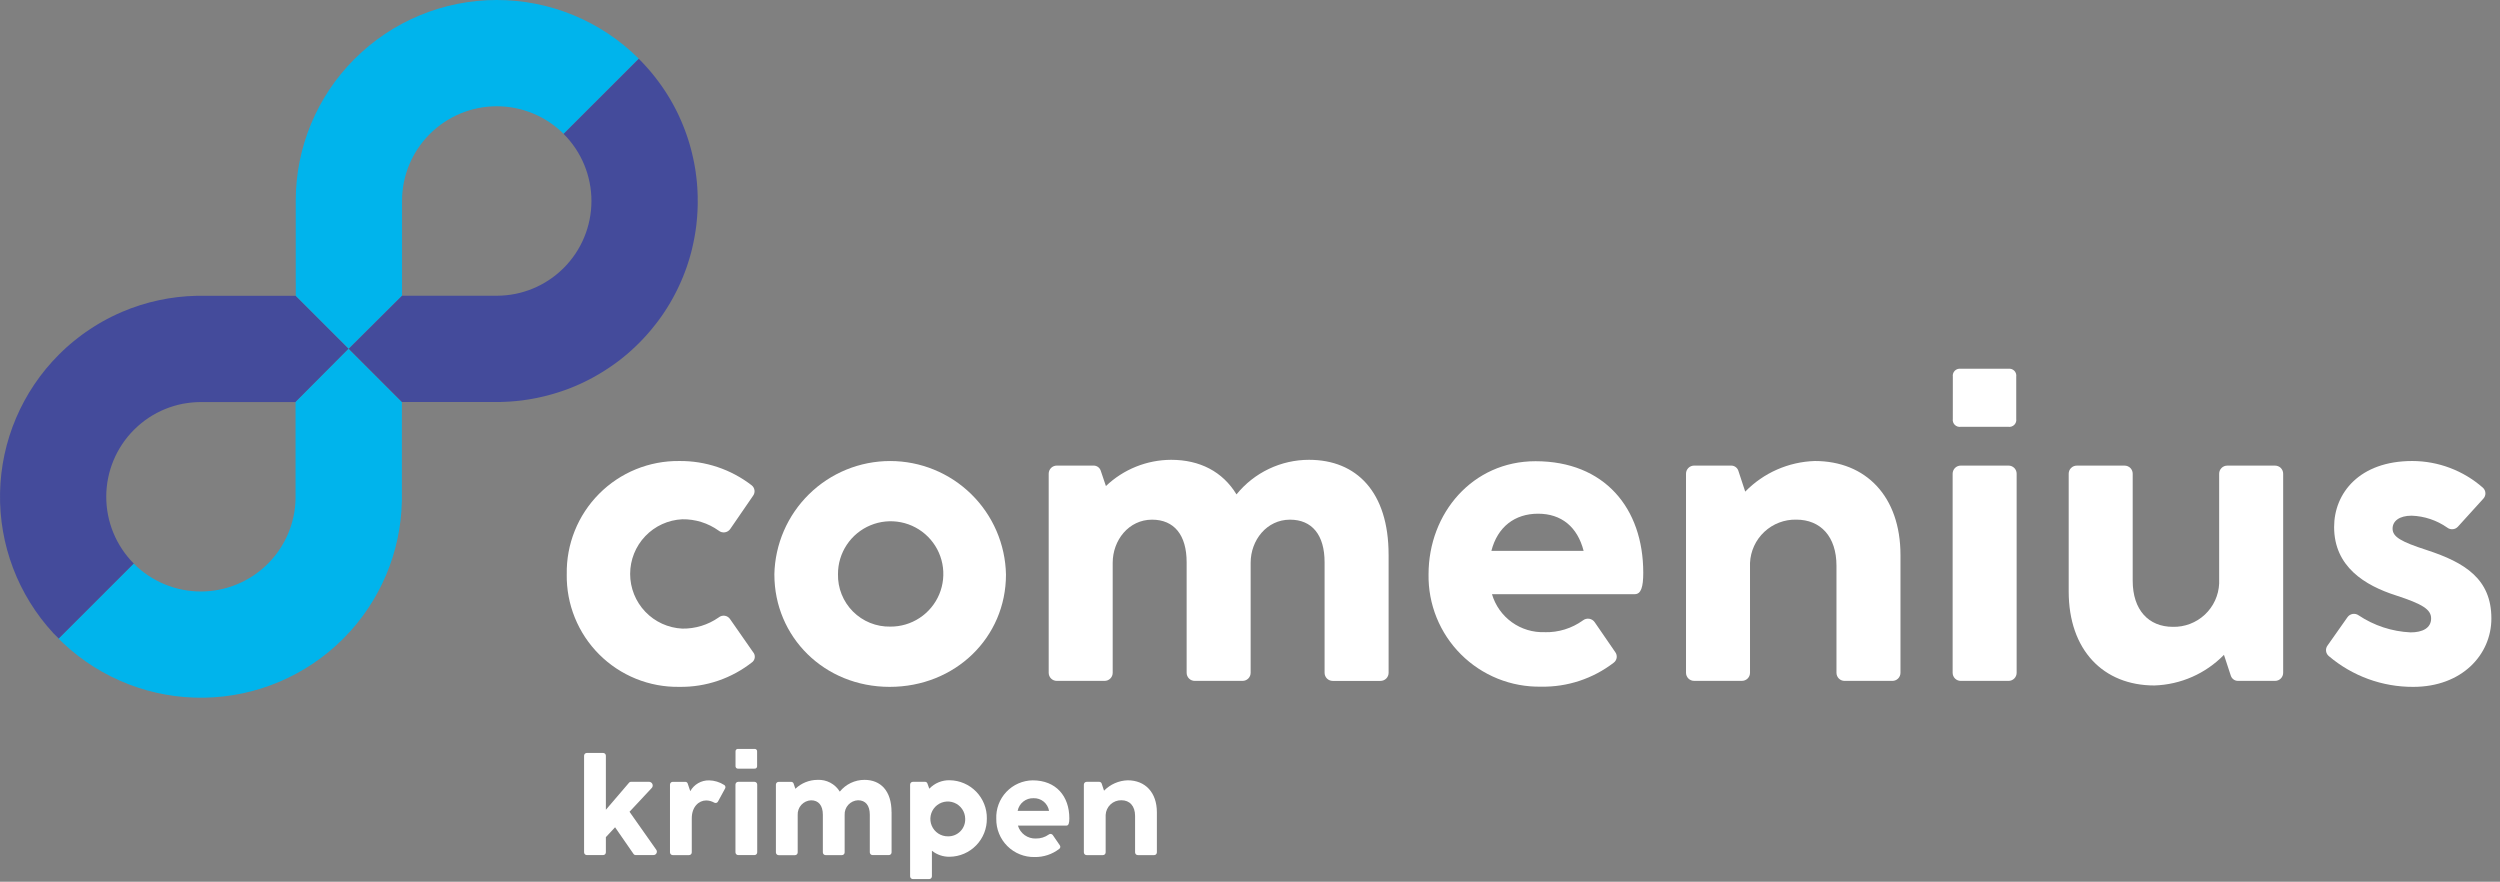
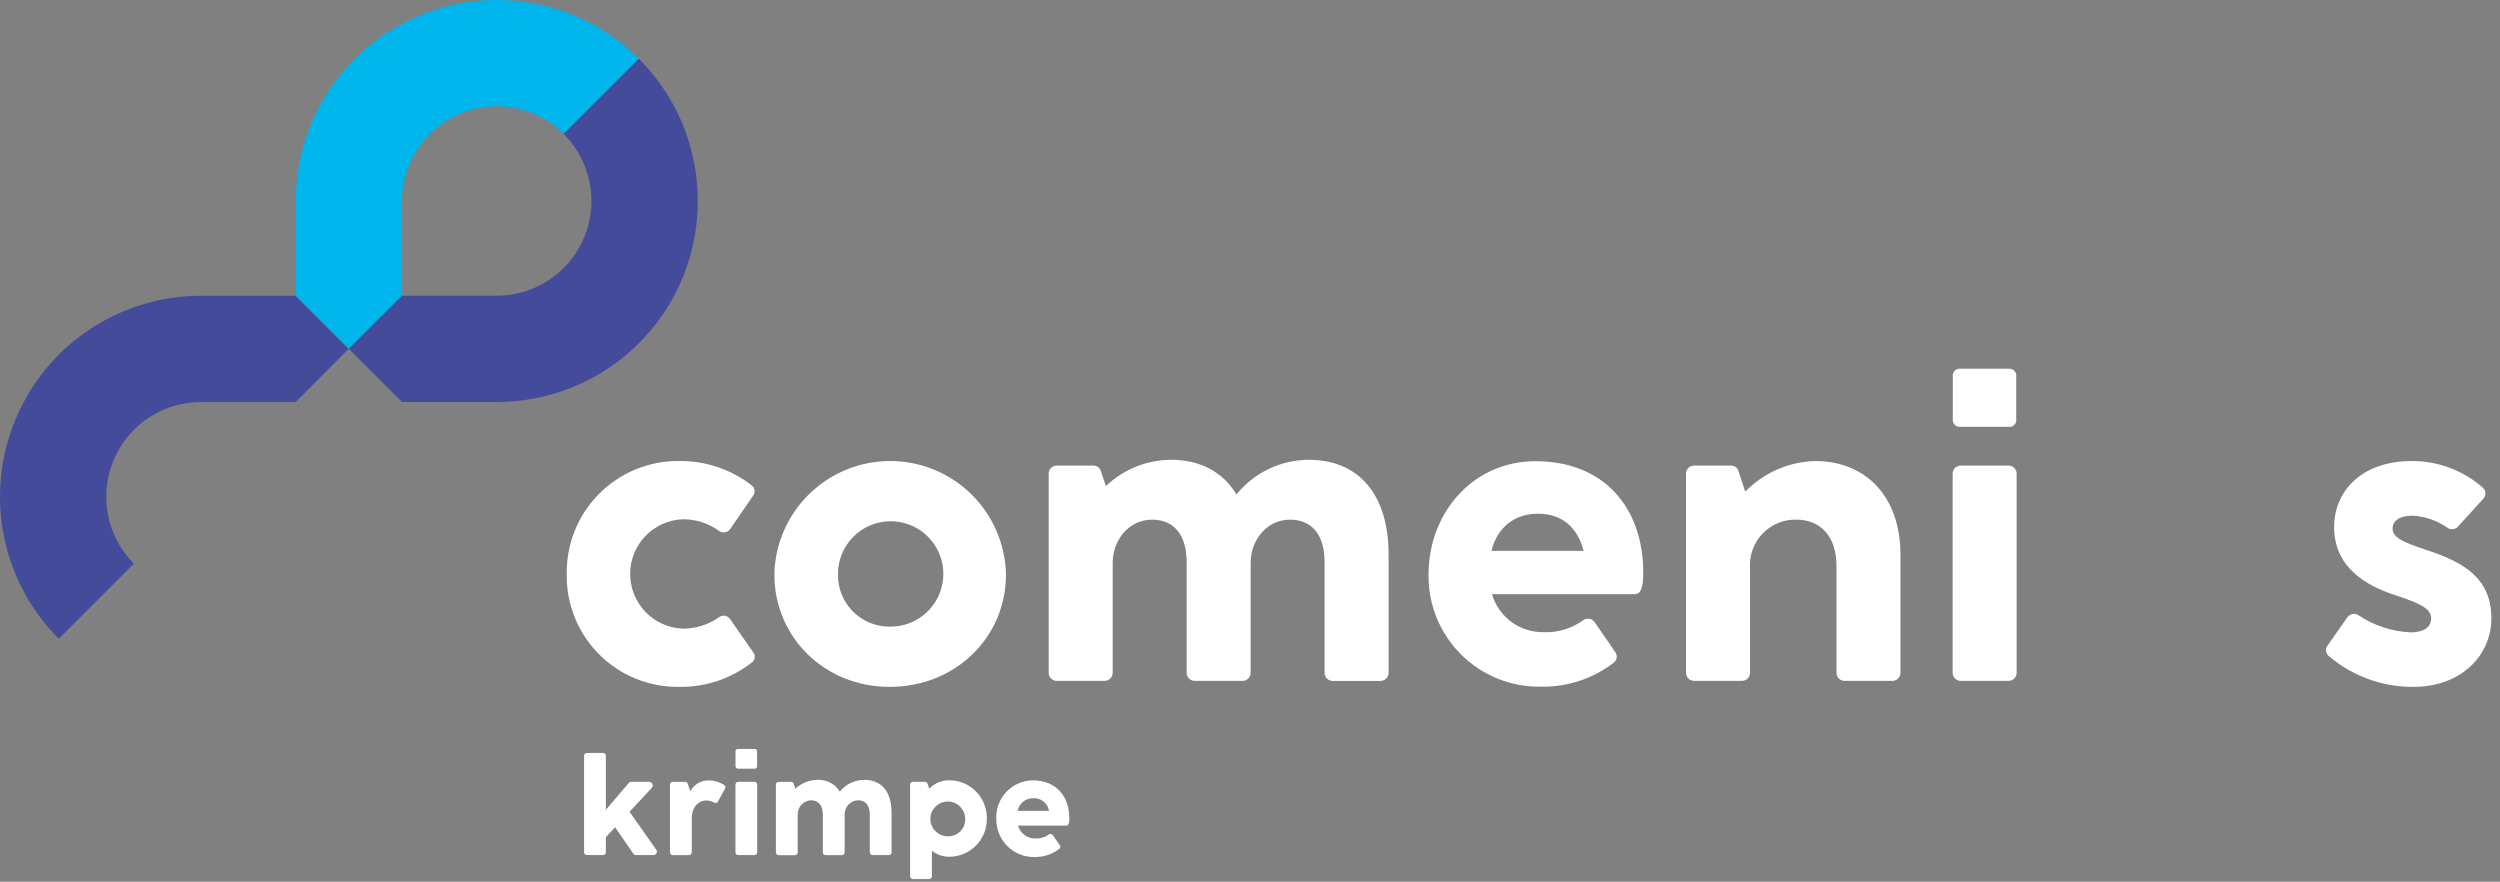
<svg xmlns="http://www.w3.org/2000/svg" width="241" height="85" viewBox="0 0 241 85" fill="none">
  <rect x="0" y="0" width="241" height="85" fill="#808080" stroke="none" />
  <path d="M5.141 61.047C5.308 61.227 5.478 61.406 5.653 61.583L5.664 61.572L5.141 61.048V61.047Z" fill="#10B4E9" />
  <path d="M5.648 61.58L5.665 61.596L5.669 61.593L5.684 61.608C5.824 61.747 5.963 61.882 6.108 62.015L5.66 61.566L5.648 61.578V61.58Z" fill="#10B4E9" />
  <path d="M28.504 28.515H18.985C16.499 28.564 14.047 29.091 11.761 30.067C11.565 30.151 11.371 30.238 11.18 30.328L11.157 30.339C11.027 30.4 10.897 30.464 10.767 30.527L10.723 30.549C10.6 30.611 10.479 30.672 10.356 30.738L10.296 30.769C10.179 30.831 10.063 30.894 9.948 30.959L9.877 30.998C9.766 31.062 9.655 31.125 9.543 31.19C9.517 31.205 9.491 31.219 9.465 31.237C9.357 31.302 9.249 31.367 9.143 31.434C9.115 31.451 9.087 31.467 9.061 31.486C8.955 31.553 8.85 31.62 8.746 31.689L8.663 31.745C8.559 31.814 8.456 31.884 8.352 31.955C8.324 31.974 8.296 31.994 8.268 32.011C8.166 32.083 8.063 32.156 7.961 32.231L7.879 32.29C7.777 32.367 7.676 32.443 7.574 32.522C7.548 32.542 7.521 32.56 7.498 32.581C7.395 32.661 7.295 32.742 7.192 32.823C7.168 32.842 7.144 32.862 7.12 32.879C7.016 32.965 6.913 33.051 6.811 33.138C6.79 33.155 6.77 33.174 6.75 33.19C6.643 33.282 6.537 33.376 6.431 33.469L6.384 33.51C6.269 33.614 6.155 33.721 6.042 33.829C6.036 33.833 6.031 33.838 6.027 33.844C5.937 33.929 5.849 34.015 5.762 34.103C5.734 34.13 5.706 34.158 5.676 34.186C2.136 37.727 0.103 42.501 0.004 47.508C-0.095 52.514 1.747 57.365 5.146 61.043L5.669 61.567L12.903 54.333C11.197 52.619 10.24 50.299 10.243 47.88C10.245 45.462 11.206 43.144 12.916 41.433C12.945 41.404 12.979 41.374 13.009 41.344C13.418 40.944 13.865 40.583 14.342 40.265C14.346 40.261 14.351 40.26 14.355 40.256C14.476 40.176 14.599 40.099 14.722 40.027L14.754 40.01C14.873 39.941 14.992 39.874 15.111 39.811L15.156 39.789C15.271 39.727 15.389 39.669 15.508 39.614C15.526 39.604 15.547 39.597 15.563 39.588C15.677 39.536 15.792 39.485 15.91 39.437L15.98 39.409C16.092 39.364 16.203 39.319 16.321 39.28C16.348 39.271 16.374 39.263 16.402 39.254C16.513 39.215 16.624 39.179 16.738 39.143C16.766 39.133 16.794 39.126 16.824 39.119C16.936 39.087 17.047 39.055 17.159 39.027C17.189 39.02 17.22 39.012 17.25 39.007C17.361 38.98 17.473 38.954 17.584 38.932L17.677 38.915C17.788 38.895 17.9 38.874 18.014 38.86C18.046 38.856 18.075 38.85 18.107 38.847C18.218 38.832 18.334 38.817 18.448 38.806C18.478 38.802 18.503 38.8 18.535 38.798C18.651 38.787 18.768 38.78 18.883 38.772C18.91 38.772 18.936 38.772 18.963 38.768C19.087 38.763 19.209 38.759 19.332 38.759H28.496L33.612 33.619L28.503 28.51L28.504 28.515Z" fill="#444B9B" />
-   <path d="M33.609 33.621L28.492 38.761V48.079C28.446 50.391 27.522 52.598 25.908 54.253C25.878 54.282 25.852 54.314 25.822 54.342C24.111 56.053 21.792 57.016 19.372 57.019C16.953 57.022 14.631 56.064 12.917 54.357L12.913 54.353H12.909L12.896 54.342L12.9 54.338L5.664 61.571L6.113 62.02C9.784 65.461 14.649 67.339 19.679 67.258C24.709 67.177 29.511 65.143 33.07 61.586C33.097 61.558 33.125 61.531 33.153 61.501C36.646 57.974 38.648 53.238 38.742 48.275V38.756L33.609 33.623L33.609 33.621Z" fill="#00B4EC" />
  <path d="M34.183 5.677C34.16 5.699 34.14 5.721 34.117 5.744C30.545 9.341 28.53 14.199 28.509 19.269V27.19H28.513V28.509H28.508L33.617 33.617L38.755 28.503V19.359C38.758 16.975 39.695 14.688 41.365 12.987C41.387 12.967 41.407 12.943 41.43 12.92C43.14 11.21 45.459 10.247 47.878 10.244C50.297 10.241 52.618 11.197 54.333 12.904L61.578 5.659C57.941 2.032 53.014 -0.003 47.879 3.61125e-06C42.743 0.003 37.818 2.044 34.187 5.676L34.183 5.677Z" fill="#00B4EC" />
  <path d="M67.257 19.113C67.257 19.046 67.257 18.978 67.257 18.913C67.257 18.822 67.252 18.733 67.248 18.641C67.248 18.576 67.244 18.513 67.24 18.448C67.237 18.355 67.229 18.263 67.224 18.169C67.22 18.108 67.217 18.044 67.213 17.983C67.205 17.89 67.198 17.799 67.19 17.705C67.185 17.643 67.181 17.58 67.175 17.518C67.166 17.425 67.155 17.332 67.145 17.24C67.138 17.179 67.132 17.119 67.125 17.057C67.114 16.96 67.101 16.866 67.087 16.769L67.065 16.596C67.05 16.499 67.035 16.4 67.02 16.303C67.011 16.248 67.004 16.192 66.994 16.136C66.978 16.038 66.959 15.939 66.939 15.84C66.929 15.784 66.92 15.732 66.909 15.676C66.89 15.578 66.87 15.479 66.847 15.382L66.814 15.22C66.792 15.119 66.767 15.021 66.745 14.92C66.732 14.868 66.721 14.816 66.709 14.765C66.685 14.665 66.659 14.565 66.633 14.466C66.62 14.416 66.607 14.363 66.594 14.313C66.566 14.213 66.538 14.11 66.508 14.01C66.493 13.961 66.48 13.911 66.467 13.863C66.437 13.76 66.403 13.658 66.372 13.555C66.357 13.508 66.344 13.46 66.329 13.414C66.295 13.31 66.26 13.207 66.225 13.103L66.18 12.969C66.144 12.866 66.108 12.766 66.069 12.665C66.052 12.618 66.035 12.572 66.019 12.528C65.98 12.425 65.938 12.323 65.899 12.22C65.883 12.176 65.866 12.133 65.847 12.088C65.806 11.987 65.763 11.887 65.721 11.789C65.702 11.744 65.683 11.697 65.665 11.653C65.62 11.552 65.576 11.452 65.529 11.351C65.511 11.308 65.49 11.263 65.473 11.22C65.427 11.12 65.378 11.02 65.33 10.919C65.309 10.876 65.288 10.833 65.268 10.792C65.22 10.694 65.168 10.595 65.117 10.496C65.095 10.453 65.075 10.41 65.052 10.37C65 10.271 64.948 10.174 64.894 10.077C64.872 10.034 64.85 9.994 64.825 9.951C64.771 9.854 64.716 9.757 64.658 9.66C64.634 9.619 64.611 9.576 64.587 9.535C64.531 9.438 64.472 9.341 64.412 9.247C64.388 9.205 64.364 9.165 64.338 9.126C64.278 9.031 64.217 8.936 64.155 8.841C64.129 8.799 64.105 8.76 64.077 8.72C64.013 8.625 63.951 8.532 63.885 8.437C63.859 8.398 63.833 8.359 63.805 8.319C63.74 8.226 63.675 8.135 63.608 8.044C63.58 8.005 63.552 7.963 63.522 7.924C63.456 7.833 63.386 7.744 63.317 7.654C63.287 7.615 63.258 7.574 63.228 7.535C63.159 7.445 63.088 7.356 63.016 7.269C62.984 7.23 62.954 7.191 62.922 7.151C62.852 7.064 62.777 6.977 62.705 6.891C62.673 6.852 62.639 6.813 62.608 6.775C62.535 6.69 62.461 6.608 62.385 6.524C62.349 6.485 62.316 6.444 62.279 6.405C62.204 6.323 62.128 6.243 62.056 6.161C62.019 6.12 61.981 6.081 61.944 6.04C61.868 5.96 61.79 5.882 61.713 5.802C61.676 5.763 61.639 5.726 61.602 5.687L61.596 5.681L61.591 5.675L61.581 5.666L54.33 12.909C54.335 12.913 54.34 12.918 54.345 12.921C56.056 14.636 57.016 16.958 57.015 19.38C57.014 21.801 56.051 24.123 54.34 25.835C54.318 25.858 54.293 25.878 54.271 25.901C52.57 27.57 50.282 28.506 47.899 28.508H38.756L33.617 33.623L38.75 38.756V38.75H40.069V38.754H47.99C48.057 38.754 48.124 38.75 48.191 38.75H48.273C48.306 38.75 48.338 38.75 48.371 38.746C48.441 38.746 48.509 38.742 48.578 38.739C48.662 38.735 48.745 38.733 48.831 38.728L49.04 38.717C49.124 38.711 49.208 38.707 49.29 38.7L49.504 38.683C49.584 38.676 49.666 38.67 49.747 38.661L49.969 38.639C50.047 38.629 50.126 38.622 50.204 38.613C50.282 38.603 50.356 38.594 50.433 38.583C50.509 38.571 50.584 38.562 50.656 38.551C50.727 38.54 50.814 38.527 50.894 38.515C50.974 38.504 51.038 38.493 51.108 38.48C51.19 38.467 51.275 38.452 51.356 38.437C51.423 38.424 51.492 38.413 51.559 38.399C51.645 38.383 51.733 38.366 51.819 38.347C51.882 38.334 51.945 38.321 52.008 38.306L52.28 38.245C52.34 38.232 52.398 38.217 52.457 38.203C52.553 38.181 52.645 38.157 52.74 38.133C52.796 38.117 52.848 38.105 52.904 38.09C53.002 38.063 53.099 38.034 53.196 38.008C53.246 37.993 53.297 37.98 53.347 37.965C53.448 37.935 53.548 37.905 53.649 37.873C53.696 37.858 53.742 37.846 53.789 37.831C53.893 37.797 53.998 37.764 54.1 37.728C54.143 37.713 54.185 37.7 54.228 37.685C54.335 37.648 54.441 37.611 54.547 37.574C54.586 37.559 54.625 37.546 54.664 37.531C54.773 37.49 54.881 37.449 54.989 37.406L55.1 37.363C55.211 37.319 55.318 37.274 55.428 37.227L55.495 37.2L55.534 37.183C55.638 37.138 55.74 37.093 55.843 37.047C55.879 37.03 55.915 37.015 55.951 36.999C56.053 36.952 56.156 36.903 56.256 36.855L56.364 36.803C56.465 36.755 56.566 36.705 56.666 36.652L56.778 36.596C56.876 36.546 56.975 36.494 57.072 36.44L57.183 36.379C57.278 36.326 57.375 36.272 57.47 36.218L57.589 36.149C57.682 36.093 57.773 36.041 57.868 35.986C57.909 35.962 57.951 35.935 57.992 35.909C58.082 35.855 58.171 35.8 58.261 35.742C58.305 35.714 58.348 35.686 58.391 35.658C58.477 35.603 58.563 35.547 58.648 35.491C58.695 35.46 58.739 35.428 58.785 35.398C58.867 35.343 58.949 35.287 59.031 35.231C59.08 35.198 59.128 35.162 59.176 35.127C59.254 35.072 59.333 35.016 59.409 34.96C59.462 34.923 59.512 34.884 59.562 34.845C59.636 34.789 59.709 34.733 59.785 34.678L59.947 34.549C60.016 34.493 60.087 34.438 60.156 34.382C60.211 34.335 60.267 34.287 60.327 34.239C60.387 34.191 60.456 34.131 60.521 34.075L60.707 33.911C60.763 33.859 60.824 33.809 60.88 33.757C60.951 33.693 61.02 33.628 61.089 33.563L61.234 33.428C61.327 33.339 61.42 33.248 61.513 33.157C61.513 33.157 61.528 33.144 61.537 33.134C61.547 33.125 61.567 33.107 61.582 33.092C62.144 32.529 62.672 31.933 63.161 31.305C63.18 31.283 63.199 31.259 63.217 31.236C63.292 31.141 63.362 31.045 63.435 30.948C63.461 30.914 63.487 30.881 63.511 30.847L63.684 30.607C63.722 30.555 63.759 30.505 63.796 30.452C63.84 30.389 63.883 30.323 63.926 30.261C63.969 30.198 64.021 30.123 64.068 30.052C64.114 29.98 64.153 29.92 64.196 29.852C64.239 29.785 64.286 29.715 64.328 29.646C64.371 29.577 64.416 29.502 64.46 29.43C64.505 29.357 64.54 29.301 64.578 29.236C64.615 29.171 64.65 29.111 64.686 29.047C64.729 28.971 64.773 28.897 64.816 28.82C64.85 28.761 64.88 28.701 64.913 28.643C64.958 28.563 65.001 28.483 65.043 28.401C65.077 28.336 65.11 28.27 65.142 28.205L65.26 27.977C65.29 27.915 65.315 27.853 65.347 27.794C65.386 27.712 65.427 27.63 65.464 27.548C65.491 27.492 65.513 27.437 65.539 27.384C65.58 27.295 65.621 27.206 65.66 27.116C65.684 27.06 65.708 27.001 65.732 26.944C65.77 26.857 65.807 26.77 65.844 26.681C65.868 26.62 65.892 26.561 65.914 26.499C65.948 26.413 65.984 26.327 66.015 26.242C66.037 26.183 66.058 26.123 66.08 26.065C66.112 25.978 66.146 25.888 66.177 25.8C66.198 25.739 66.219 25.677 66.239 25.618C66.268 25.53 66.298 25.443 66.326 25.357C66.347 25.292 66.367 25.225 66.387 25.16L66.465 24.909C66.484 24.844 66.503 24.778 66.521 24.715C66.545 24.629 66.571 24.543 66.593 24.458C66.612 24.393 66.627 24.326 66.644 24.261C66.666 24.175 66.688 24.094 66.709 24.006C66.725 23.939 66.74 23.87 66.755 23.803C66.774 23.72 66.794 23.636 66.811 23.552C66.826 23.483 66.839 23.416 66.854 23.347C66.871 23.264 66.89 23.18 66.906 23.096L66.945 22.884L66.99 22.638C67.003 22.563 67.012 22.489 67.026 22.415C67.039 22.342 67.052 22.257 67.063 22.177C67.074 22.097 67.084 22.024 67.092 21.95C67.101 21.875 67.115 21.793 67.124 21.717C67.134 21.641 67.141 21.564 67.148 21.486C67.155 21.407 67.165 21.331 67.172 21.253C67.179 21.175 67.185 21.093 67.193 21.013C67.2 20.933 67.206 20.864 67.211 20.79C67.217 20.708 67.221 20.626 67.226 20.544C67.23 20.472 67.236 20.399 67.239 20.327C67.243 20.245 67.244 20.163 67.248 20.083C67.252 20.003 67.254 19.936 67.256 19.863C67.256 19.777 67.256 19.691 67.26 19.606C67.26 19.537 67.26 19.468 67.26 19.399C67.26 19.312 67.26 19.222 67.256 19.135L67.257 19.113Z" fill="#444B9B" />
  <path d="M54.636 55.366C54.609 53.93 54.87 52.504 55.405 51.171C55.939 49.839 56.736 48.627 57.748 47.608C58.759 46.589 59.965 45.784 61.294 45.24C62.623 44.697 64.047 44.425 65.483 44.442C68.005 44.416 70.462 45.24 72.458 46.781C72.609 46.899 72.708 47.072 72.733 47.261C72.758 47.452 72.708 47.644 72.592 47.797L70.407 50.978C70.348 51.068 70.271 51.145 70.18 51.203C70.089 51.262 69.987 51.3 69.88 51.317C69.774 51.333 69.665 51.327 69.561 51.298C69.457 51.27 69.36 51.22 69.276 51.151C68.254 50.421 67.024 50.038 65.768 50.058C64.414 50.123 63.137 50.707 62.202 51.688C61.267 52.669 60.746 53.972 60.746 55.328C60.746 56.683 61.267 57.986 62.202 58.968C63.137 59.949 64.414 60.532 65.768 60.598C67.021 60.618 68.249 60.243 69.276 59.525C69.358 59.456 69.454 59.406 69.557 59.377C69.659 59.348 69.767 59.342 69.873 59.358C69.978 59.375 70.079 59.414 70.168 59.472C70.258 59.531 70.333 59.608 70.39 59.698L72.594 62.861C72.71 62.992 72.77 63.163 72.763 63.338C72.756 63.513 72.681 63.678 72.555 63.799C70.549 65.401 68.048 66.254 65.481 66.213C64.051 66.235 62.63 65.97 61.304 65.433C59.978 64.896 58.773 64.098 57.761 63.086C56.749 62.074 55.951 60.869 55.414 59.543C54.877 58.217 54.612 56.796 54.634 55.366H54.636Z" fill="white" />
  <path d="M74.648 55.386C74.707 52.464 75.909 49.681 77.996 47.635C80.083 45.589 82.889 44.443 85.812 44.443C88.735 44.443 91.541 45.589 93.628 47.635C95.715 49.681 96.917 52.464 96.976 55.386C96.976 61.457 92.088 66.214 85.765 66.214C79.442 66.214 74.65 61.385 74.65 55.386H74.648ZM85.822 60.405C86.828 60.413 87.815 60.121 88.655 59.567C89.496 59.013 90.153 58.221 90.543 57.293C90.932 56.364 91.037 55.341 90.844 54.353C90.651 53.365 90.168 52.456 89.457 51.743C88.747 51.03 87.84 50.544 86.853 50.347C85.865 50.15 84.841 50.251 83.912 50.638C82.982 51.024 82.188 51.678 81.63 52.516C81.073 53.355 80.778 54.34 80.782 55.347C80.767 56.014 80.887 56.677 81.135 57.296C81.383 57.915 81.753 58.477 82.224 58.95C82.695 59.422 83.256 59.795 83.874 60.045C84.492 60.295 85.155 60.418 85.822 60.405Z" fill="white" />
  <path d="M133.862 53.469V64.853C133.863 64.956 133.843 65.059 133.804 65.154C133.765 65.25 133.707 65.337 133.634 65.41C133.561 65.483 133.474 65.541 133.378 65.58C133.282 65.62 133.18 65.639 133.076 65.639H128.476C128.372 65.639 128.27 65.62 128.174 65.58C128.078 65.541 127.992 65.483 127.918 65.41C127.845 65.337 127.787 65.25 127.748 65.154C127.709 65.059 127.689 64.956 127.69 64.853V54.197C127.69 51.571 126.483 50.096 124.356 50.096C122.114 50.096 120.562 52.07 120.562 54.254V64.852C120.563 64.955 120.543 65.058 120.504 65.153C120.465 65.249 120.407 65.336 120.334 65.409C120.261 65.482 120.174 65.54 120.078 65.579C119.982 65.618 119.88 65.638 119.776 65.637H115.177C115.074 65.638 114.972 65.618 114.876 65.579C114.78 65.54 114.693 65.482 114.62 65.409C114.547 65.336 114.489 65.249 114.45 65.153C114.411 65.058 114.391 64.955 114.392 64.852V54.197C114.392 51.571 113.185 50.096 111.058 50.096C108.815 50.096 107.264 52.07 107.264 54.254V64.852C107.265 64.955 107.245 65.058 107.206 65.153C107.166 65.249 107.108 65.336 107.035 65.409C106.962 65.482 106.875 65.54 106.78 65.579C106.684 65.618 106.581 65.638 106.478 65.637H101.88C101.776 65.638 101.674 65.618 101.578 65.579C101.482 65.54 101.395 65.482 101.322 65.409C101.249 65.336 101.191 65.249 101.152 65.153C101.113 65.058 101.093 64.955 101.094 64.852V45.669C101.093 45.566 101.113 45.463 101.152 45.367C101.191 45.272 101.249 45.185 101.322 45.111C101.395 45.038 101.482 44.98 101.578 44.941C101.674 44.902 101.776 44.882 101.88 44.883H105.444C105.593 44.886 105.738 44.936 105.858 45.025C105.978 45.114 106.067 45.238 106.112 45.38L106.61 46.855C108.304 45.24 110.553 44.334 112.894 44.326C115.654 44.326 117.858 45.457 119.199 47.66C120.042 46.618 121.109 45.778 122.319 45.201C123.529 44.624 124.853 44.325 126.194 44.326C130.774 44.326 133.86 47.431 133.86 53.467L133.862 53.469Z" fill="white" />
  <path d="M148.924 60.944C150.235 60.975 151.52 60.578 152.584 59.813C152.669 59.745 152.768 59.694 152.873 59.666C152.978 59.637 153.089 59.63 153.197 59.647C153.305 59.663 153.409 59.702 153.501 59.76C153.593 59.819 153.672 59.896 153.733 59.987L155.708 62.861C155.823 63.013 155.874 63.206 155.849 63.395C155.824 63.585 155.725 63.758 155.573 63.875C153.568 65.424 151.093 66.242 148.56 66.194C147.13 66.22 145.709 65.958 144.382 65.424C143.055 64.889 141.85 64.093 140.838 63.082C139.825 62.072 139.027 60.867 138.49 59.542C137.953 58.216 137.689 56.796 137.712 55.365C137.712 49.462 141.966 44.461 148.023 44.461C154.672 44.461 158.41 48.983 158.41 55.21C158.41 56.59 158.199 57.279 157.587 57.279H143.827C144.147 58.37 144.823 59.322 145.746 59.986C146.67 60.648 147.788 60.984 148.924 60.939V60.944ZM152.661 53.105C152.066 50.786 150.515 49.521 148.272 49.521C146.029 49.521 144.363 50.786 143.769 53.105H152.661Z" fill="white" />
  <path d="M183.206 53.508V64.852C183.207 64.956 183.187 65.058 183.148 65.154C183.109 65.249 183.051 65.337 182.978 65.41C182.905 65.483 182.818 65.541 182.722 65.58C182.626 65.619 182.524 65.639 182.42 65.638H177.822C177.718 65.639 177.616 65.619 177.52 65.58C177.424 65.541 177.338 65.483 177.264 65.41C177.191 65.337 177.133 65.249 177.094 65.154C177.055 65.058 177.035 64.956 177.036 64.852V54.539C177.036 51.721 175.503 50.093 173.166 50.093C172.023 50.067 170.915 50.49 170.081 51.27C169.246 52.051 168.751 53.129 168.701 54.27V64.849C168.702 64.953 168.682 65.055 168.643 65.151C168.604 65.247 168.546 65.334 168.473 65.407C168.4 65.48 168.313 65.538 168.217 65.577C168.121 65.616 168.019 65.636 167.915 65.635H163.317C163.214 65.636 163.111 65.616 163.015 65.577C162.92 65.538 162.833 65.48 162.76 65.407C162.687 65.334 162.629 65.247 162.589 65.151C162.55 65.055 162.53 64.953 162.531 64.849V45.669C162.53 45.566 162.55 45.463 162.589 45.367C162.629 45.272 162.687 45.185 162.76 45.111C162.833 45.038 162.92 44.98 163.015 44.941C163.111 44.902 163.214 44.882 163.317 44.883H166.882C167.032 44.881 167.179 44.927 167.302 45.012C167.426 45.098 167.52 45.22 167.571 45.361L168.239 47.393C170.009 45.579 172.413 44.521 174.946 44.441C179.87 44.441 183.206 47.853 183.206 53.506V53.508Z" fill="white" />
  <path d="M188.234 64.853V45.669C188.234 45.565 188.253 45.463 188.293 45.367C188.332 45.271 188.39 45.184 188.463 45.111C188.536 45.038 188.623 44.98 188.719 44.941C188.814 44.902 188.917 44.882 189.02 44.883H193.618C193.722 44.882 193.824 44.902 193.92 44.941C194.016 44.98 194.103 45.038 194.176 45.111C194.249 45.184 194.307 45.271 194.346 45.367C194.385 45.463 194.405 45.565 194.404 45.669V64.852C194.405 64.955 194.385 65.058 194.346 65.153C194.307 65.249 194.249 65.336 194.176 65.409C194.103 65.482 194.016 65.54 193.92 65.579C193.824 65.619 193.722 65.638 193.618 65.638H189.02C188.917 65.638 188.814 65.619 188.719 65.58C188.623 65.54 188.536 65.483 188.463 65.41C188.39 65.337 188.332 65.25 188.293 65.154C188.254 65.059 188.234 64.956 188.234 64.853ZM188.253 36.316C188.237 36.212 188.246 36.105 188.279 36.005C188.311 35.904 188.368 35.813 188.442 35.738C188.517 35.663 188.608 35.607 188.709 35.575C188.809 35.542 188.916 35.533 189.02 35.549H193.598C193.702 35.533 193.809 35.542 193.909 35.575C194.01 35.607 194.101 35.663 194.176 35.738C194.251 35.813 194.307 35.904 194.34 36.005C194.373 36.105 194.381 36.212 194.365 36.316V40.377C194.381 40.482 194.373 40.589 194.34 40.689C194.307 40.79 194.251 40.881 194.176 40.956C194.101 41.03 194.01 41.086 193.909 41.119C193.809 41.152 193.702 41.161 193.598 41.145H189.018C188.914 41.161 188.807 41.152 188.706 41.119C188.606 41.086 188.515 41.03 188.44 40.956C188.365 40.881 188.309 40.79 188.276 40.689C188.243 40.589 188.235 40.482 188.251 40.377L188.253 36.316Z" fill="white" />
-   <path d="M199.422 57.015V45.671C199.421 45.567 199.441 45.465 199.48 45.369C199.519 45.273 199.577 45.186 199.65 45.113C199.723 45.04 199.81 44.982 199.906 44.943C200.002 44.904 200.104 44.884 200.208 44.885H204.807C204.91 44.884 205.013 44.904 205.108 44.943C205.204 44.982 205.291 45.04 205.364 45.113C205.437 45.186 205.495 45.273 205.534 45.369C205.573 45.465 205.593 45.567 205.592 45.671V55.981C205.592 58.799 207.125 60.427 209.463 60.427C210.605 60.454 211.713 60.031 212.548 59.25C213.382 58.469 213.878 57.392 213.927 56.25V45.671C213.926 45.567 213.946 45.465 213.985 45.369C214.025 45.273 214.082 45.186 214.156 45.113C214.229 45.04 214.316 44.982 214.411 44.943C214.507 44.904 214.61 44.884 214.713 44.885H219.311C219.415 44.884 219.517 44.904 219.613 44.943C219.709 44.982 219.796 45.04 219.869 45.113C219.942 45.186 220 45.273 220.039 45.369C220.078 45.465 220.098 45.567 220.097 45.671V64.852C220.098 64.955 220.078 65.058 220.039 65.153C220 65.249 219.942 65.336 219.869 65.409C219.796 65.482 219.709 65.54 219.613 65.579C219.517 65.618 219.415 65.638 219.311 65.637H215.747C215.597 65.639 215.449 65.594 215.326 65.508C215.203 65.422 215.109 65.3 215.058 65.159L214.39 63.127C212.62 64.941 210.216 65.999 207.683 66.079C202.758 66.079 199.422 62.667 199.422 57.015L199.422 57.015Z" fill="white" />
  <path d="M224.491 63.241C224.346 63.119 224.253 62.946 224.231 62.757C224.21 62.568 224.261 62.379 224.375 62.227L226.292 59.505C226.349 59.422 226.423 59.351 226.508 59.296C226.593 59.241 226.688 59.203 226.788 59.186C226.888 59.168 226.99 59.17 227.089 59.192C227.188 59.214 227.282 59.255 227.364 59.314C228.857 60.311 230.593 60.88 232.386 60.962C233.535 60.962 234.36 60.541 234.36 59.621C234.36 58.758 233.556 58.24 230.968 57.397C227.979 56.439 225.009 54.636 225.009 50.803C225.009 47.526 227.46 44.441 232.541 44.441C235.045 44.445 237.463 45.357 239.345 47.01C239.42 47.076 239.481 47.157 239.524 47.248C239.566 47.339 239.59 47.437 239.594 47.538C239.598 47.638 239.581 47.738 239.545 47.831C239.509 47.925 239.454 48.01 239.384 48.082L236.949 50.766C236.82 50.91 236.642 50.999 236.45 51.017C236.258 51.034 236.067 50.979 235.914 50.861C234.906 50.154 233.714 49.755 232.483 49.712C231.295 49.712 230.645 50.23 230.645 50.958C230.645 51.763 231.468 52.223 233.942 53.027C237.64 54.234 240.169 55.825 240.169 59.621C240.169 63.109 237.333 66.214 232.638 66.214C229.655 66.228 226.766 65.174 224.493 63.243L224.491 63.241Z" fill="white" />
  <path d="M62.969 82.429H61.262C61.225 82.428 61.19 82.419 61.158 82.402C61.126 82.385 61.099 82.36 61.079 82.33L59.293 79.749L58.406 80.701V82.161C58.407 82.196 58.4 82.231 58.387 82.264C58.373 82.297 58.354 82.327 58.329 82.352C58.304 82.377 58.274 82.397 58.241 82.41C58.208 82.423 58.173 82.43 58.138 82.429H56.573C56.538 82.43 56.503 82.423 56.47 82.41C56.437 82.396 56.407 82.376 56.383 82.352C56.358 82.326 56.338 82.297 56.324 82.264C56.311 82.231 56.304 82.196 56.305 82.161V72.853C56.304 72.817 56.311 72.782 56.324 72.749C56.337 72.716 56.357 72.686 56.382 72.662C56.407 72.636 56.437 72.617 56.47 72.603C56.503 72.59 56.538 72.584 56.573 72.584H58.138C58.173 72.584 58.208 72.59 58.241 72.603C58.274 72.617 58.304 72.636 58.329 72.662C58.354 72.686 58.373 72.716 58.387 72.749C58.4 72.782 58.407 72.817 58.406 72.853V78.062L60.648 75.444C60.669 75.42 60.695 75.401 60.724 75.387C60.752 75.374 60.784 75.367 60.816 75.366H62.536C62.611 75.36 62.685 75.377 62.749 75.416C62.813 75.454 62.863 75.512 62.893 75.58C62.922 75.648 62.93 75.725 62.914 75.797C62.898 75.87 62.86 75.936 62.805 75.986L60.685 78.255L63.247 81.892C63.288 81.942 63.314 82.002 63.321 82.067C63.328 82.13 63.315 82.195 63.286 82.252C63.256 82.309 63.21 82.356 63.154 82.388C63.097 82.419 63.033 82.432 62.969 82.427L62.969 82.429Z" fill="white" />
  <path d="M69.814 75.669C69.87 75.704 69.909 75.758 69.925 75.822C69.942 75.885 69.932 75.952 69.9 76.008L69.214 77.268C69.197 77.3 69.174 77.329 69.145 77.352C69.116 77.375 69.083 77.392 69.047 77.401C69.011 77.41 68.974 77.411 68.938 77.405C68.901 77.399 68.867 77.385 68.836 77.365C68.605 77.236 68.345 77.167 68.08 77.163C67.368 77.163 66.687 77.771 66.687 78.885V82.164C66.688 82.2 66.681 82.235 66.668 82.268C66.655 82.301 66.635 82.33 66.61 82.355C66.585 82.38 66.555 82.4 66.522 82.413C66.489 82.427 66.454 82.433 66.419 82.433H64.854C64.819 82.433 64.784 82.427 64.751 82.413C64.719 82.4 64.689 82.38 64.664 82.355C64.639 82.33 64.619 82.3 64.606 82.268C64.592 82.235 64.586 82.2 64.586 82.164V75.637C64.585 75.602 64.592 75.567 64.605 75.534C64.619 75.501 64.638 75.472 64.663 75.447C64.689 75.421 64.718 75.402 64.751 75.388C64.784 75.375 64.819 75.368 64.854 75.369H66.067C66.117 75.369 66.166 75.384 66.207 75.414C66.248 75.443 66.279 75.485 66.294 75.533L66.542 76.27C66.721 75.948 66.984 75.68 67.303 75.497C67.623 75.313 67.986 75.22 68.354 75.227C68.873 75.237 69.379 75.392 69.815 75.672L69.814 75.669Z" fill="white" />
  <path d="M70.898 82.162V75.636C70.898 75.601 70.904 75.566 70.918 75.533C70.931 75.501 70.95 75.471 70.975 75.446C71 75.421 71.029 75.401 71.062 75.388C71.095 75.374 71.129 75.367 71.165 75.368H72.729C72.764 75.367 72.799 75.374 72.832 75.388C72.864 75.401 72.894 75.421 72.919 75.446C72.944 75.471 72.963 75.501 72.976 75.533C72.989 75.566 72.996 75.601 72.995 75.636V82.162C72.996 82.197 72.989 82.232 72.976 82.265C72.963 82.297 72.944 82.327 72.919 82.352C72.894 82.377 72.864 82.397 72.832 82.41C72.799 82.424 72.764 82.43 72.729 82.43H71.165C71.129 82.43 71.095 82.424 71.062 82.41C71.029 82.397 71 82.377 70.975 82.352C70.95 82.327 70.931 82.297 70.918 82.265C70.904 82.232 70.898 82.197 70.898 82.162ZM70.904 72.455C70.899 72.419 70.902 72.383 70.913 72.349C70.924 72.315 70.943 72.284 70.969 72.258C70.994 72.233 71.025 72.214 71.059 72.203C71.093 72.192 71.129 72.189 71.165 72.194H72.724C72.76 72.189 72.796 72.192 72.83 72.203C72.864 72.214 72.895 72.233 72.92 72.258C72.946 72.284 72.965 72.315 72.976 72.349C72.987 72.383 72.99 72.419 72.985 72.455V73.836C72.99 73.872 72.987 73.908 72.976 73.942C72.965 73.976 72.946 74.007 72.92 74.033C72.895 74.058 72.864 74.077 72.83 74.088C72.796 74.099 72.76 74.103 72.724 74.097H71.165C71.129 74.103 71.093 74.099 71.059 74.088C71.025 74.077 70.994 74.058 70.969 74.033C70.943 74.007 70.924 73.976 70.913 73.942C70.902 73.908 70.899 73.872 70.904 73.836V72.455Z" fill="white" />
  <path d="M85.948 78.29V82.162C85.949 82.197 85.942 82.232 85.929 82.265C85.916 82.297 85.896 82.327 85.872 82.352C85.847 82.377 85.817 82.397 85.785 82.41C85.752 82.424 85.717 82.43 85.682 82.43H84.118C84.082 82.431 84.047 82.424 84.014 82.41C83.982 82.397 83.952 82.377 83.927 82.352C83.902 82.327 83.882 82.298 83.869 82.265C83.855 82.232 83.849 82.197 83.849 82.162V78.537C83.849 77.646 83.438 77.145 82.715 77.145C82.537 77.152 82.362 77.195 82.201 77.27C82.039 77.345 81.894 77.452 81.774 77.583C81.654 77.715 81.561 77.869 81.501 78.037C81.441 78.204 81.415 78.382 81.424 78.56V82.166C81.425 82.201 81.418 82.236 81.405 82.269C81.391 82.302 81.372 82.332 81.347 82.357C81.322 82.382 81.292 82.401 81.259 82.415C81.226 82.428 81.191 82.435 81.156 82.434H79.59C79.554 82.434 79.519 82.427 79.487 82.414C79.454 82.401 79.425 82.381 79.4 82.356C79.375 82.331 79.356 82.301 79.342 82.269C79.329 82.236 79.323 82.201 79.323 82.166V78.542C79.323 77.65 78.912 77.149 78.189 77.149C78.011 77.156 77.836 77.199 77.675 77.274C77.513 77.35 77.368 77.456 77.248 77.588C77.128 77.719 77.036 77.873 76.976 78.041C76.915 78.209 76.889 78.386 76.898 78.564V82.17C76.899 82.206 76.892 82.241 76.879 82.273C76.866 82.306 76.846 82.336 76.821 82.361C76.796 82.386 76.766 82.406 76.733 82.419C76.7 82.433 76.665 82.439 76.63 82.439H75.065C75.03 82.439 74.995 82.432 74.962 82.419C74.929 82.406 74.9 82.386 74.875 82.361C74.85 82.336 74.83 82.306 74.817 82.273C74.803 82.24 74.796 82.206 74.797 82.17V75.639C74.796 75.604 74.803 75.569 74.816 75.536C74.83 75.503 74.849 75.473 74.874 75.448C74.899 75.423 74.929 75.403 74.962 75.39C74.995 75.377 75.03 75.37 75.065 75.371H76.278C76.328 75.372 76.377 75.388 76.418 75.418C76.459 75.448 76.489 75.49 76.505 75.538L76.672 76.039C77.249 75.489 78.014 75.181 78.81 75.179C79.237 75.158 79.661 75.252 80.039 75.451C80.416 75.651 80.733 75.948 80.956 76.313C81.243 75.958 81.606 75.672 82.017 75.476C82.429 75.28 82.88 75.178 83.336 75.179C84.896 75.179 85.944 76.237 85.944 78.289L85.948 78.29Z" fill="white" />
  <path d="M95.131 78.902C95.138 79.38 95.052 79.854 94.876 80.298C94.7 80.742 94.439 81.147 94.106 81.489C93.774 81.832 93.377 82.106 92.939 82.295C92.5 82.484 92.029 82.585 91.551 82.591C90.929 82.605 90.322 82.399 89.836 82.011V84.475C89.836 84.51 89.829 84.545 89.816 84.578C89.803 84.611 89.783 84.64 89.758 84.665C89.733 84.69 89.703 84.71 89.671 84.723C89.638 84.737 89.603 84.743 89.567 84.743H88.003C87.968 84.743 87.932 84.737 87.9 84.723C87.867 84.71 87.837 84.69 87.812 84.665C87.787 84.64 87.767 84.611 87.754 84.578C87.741 84.545 87.734 84.51 87.734 84.475V75.635C87.734 75.6 87.74 75.565 87.754 75.532C87.767 75.499 87.787 75.469 87.812 75.444C87.837 75.419 87.867 75.399 87.9 75.386C87.932 75.373 87.968 75.366 88.003 75.367H89.172C89.222 75.365 89.271 75.38 89.312 75.408C89.353 75.436 89.385 75.476 89.401 75.523L89.584 76.032C89.837 75.765 90.142 75.555 90.482 75.414C90.821 75.274 91.186 75.206 91.553 75.216C92.516 75.23 93.434 75.626 94.105 76.317C94.776 77.008 95.146 77.936 95.132 78.9L95.131 78.902ZM91.382 80.623C91.605 80.628 91.827 80.587 92.033 80.503C92.24 80.419 92.427 80.293 92.583 80.133C92.739 79.974 92.861 79.784 92.94 79.575C93.019 79.367 93.055 79.144 93.045 78.921C93.04 78.589 92.938 78.266 92.75 77.993C92.562 77.719 92.297 77.508 91.989 77.385C91.681 77.262 91.343 77.233 91.018 77.301C90.694 77.37 90.397 77.533 90.165 77.77C89.933 78.008 89.777 78.309 89.715 78.635C89.654 78.961 89.691 79.298 89.821 79.603C89.952 79.908 90.169 80.168 90.447 80.35C90.725 80.531 91.05 80.626 91.382 80.623Z" fill="white" />
  <path d="M99.856 80.832C100.302 80.842 100.739 80.707 101.102 80.448C101.13 80.424 101.164 80.407 101.199 80.397C101.235 80.388 101.272 80.385 101.309 80.391C101.345 80.396 101.38 80.408 101.412 80.428C101.443 80.447 101.47 80.473 101.491 80.503L102.164 81.484C102.204 81.536 102.221 81.601 102.212 81.666C102.203 81.73 102.169 81.789 102.117 81.828C101.435 82.356 100.594 82.634 99.731 82.618C99.245 82.627 98.762 82.538 98.311 82.356C97.859 82.174 97.449 81.903 97.105 81.559C96.761 81.216 96.489 80.806 96.307 80.355C96.124 79.904 96.034 79.421 96.042 78.934C96.022 78.459 96.098 77.984 96.264 77.538C96.431 77.092 96.686 76.684 97.013 76.338C97.34 75.992 97.733 75.715 98.169 75.524C98.605 75.333 99.075 75.231 99.551 75.225C101.814 75.225 103.084 76.763 103.084 78.883C103.084 79.352 103.014 79.587 102.806 79.587H98.127C98.236 79.958 98.466 80.282 98.78 80.508C99.094 80.733 99.475 80.848 99.861 80.833L99.856 80.832ZM101.128 78.166C101.069 77.817 100.885 77.5 100.611 77.275C100.336 77.051 99.989 76.934 99.634 76.947C99.275 76.933 98.923 77.049 98.642 77.273C98.361 77.496 98.169 77.814 98.101 78.166H101.126H101.128Z" fill="white" />
-   <path d="M111.523 78.304V82.165C111.524 82.2 111.517 82.235 111.504 82.268C111.491 82.301 111.471 82.331 111.446 82.356C111.421 82.381 111.391 82.401 111.358 82.414C111.325 82.427 111.29 82.434 111.255 82.433H109.69C109.655 82.434 109.62 82.427 109.587 82.414C109.554 82.401 109.524 82.381 109.499 82.356C109.474 82.331 109.454 82.301 109.441 82.268C109.428 82.235 109.421 82.2 109.422 82.165V78.656C109.422 77.697 108.901 77.144 108.105 77.144C107.716 77.135 107.339 77.278 107.055 77.544C106.771 77.81 106.602 78.176 106.585 78.565V82.165C106.586 82.2 106.579 82.235 106.566 82.268C106.553 82.301 106.533 82.331 106.508 82.356C106.483 82.381 106.453 82.4 106.421 82.414C106.388 82.427 106.353 82.434 106.317 82.433H104.753C104.717 82.434 104.682 82.427 104.65 82.414C104.617 82.4 104.587 82.38 104.562 82.356C104.537 82.331 104.517 82.301 104.504 82.268C104.491 82.235 104.484 82.2 104.484 82.165V75.637C104.484 75.601 104.49 75.566 104.504 75.533C104.517 75.501 104.537 75.471 104.562 75.446C104.587 75.421 104.617 75.401 104.65 75.388C104.682 75.374 104.717 75.368 104.753 75.368H105.965C106.017 75.368 106.067 75.384 106.109 75.413C106.151 75.442 106.182 75.484 106.2 75.532L106.429 76.223C107.032 75.606 107.85 75.247 108.712 75.221C110.389 75.221 111.523 76.381 111.523 78.305L111.523 78.304Z" fill="white" />
</svg>